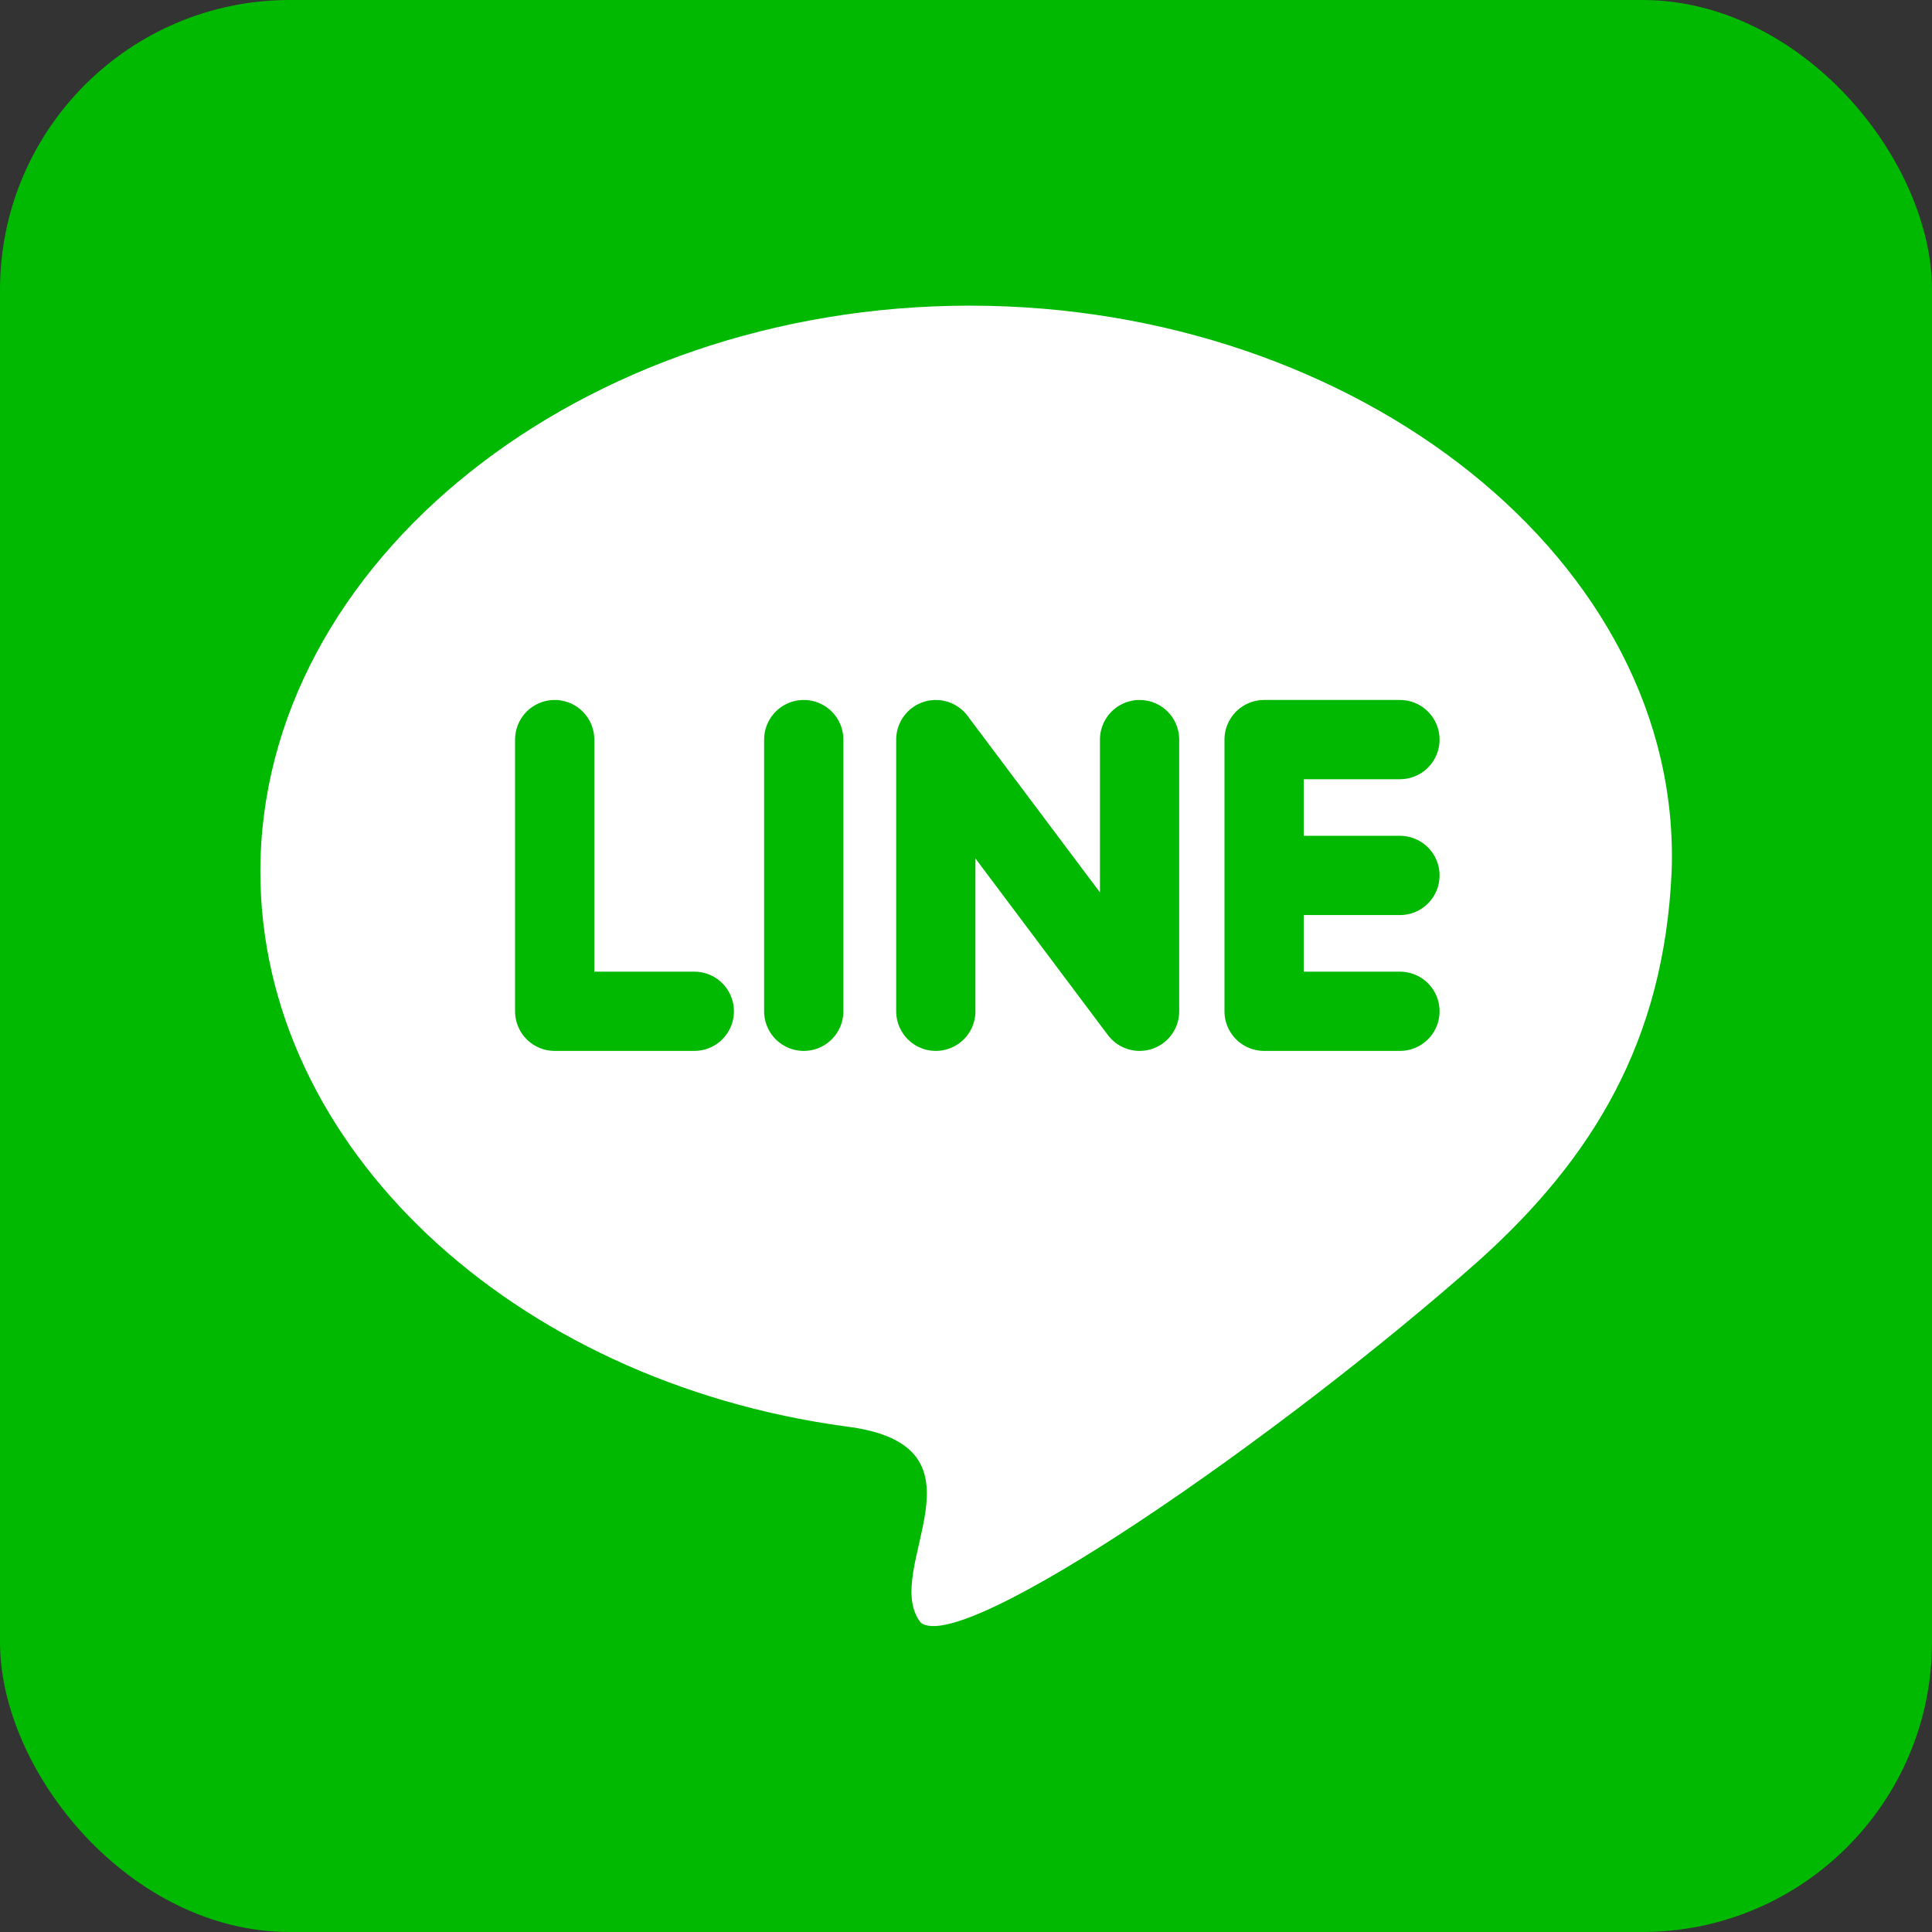
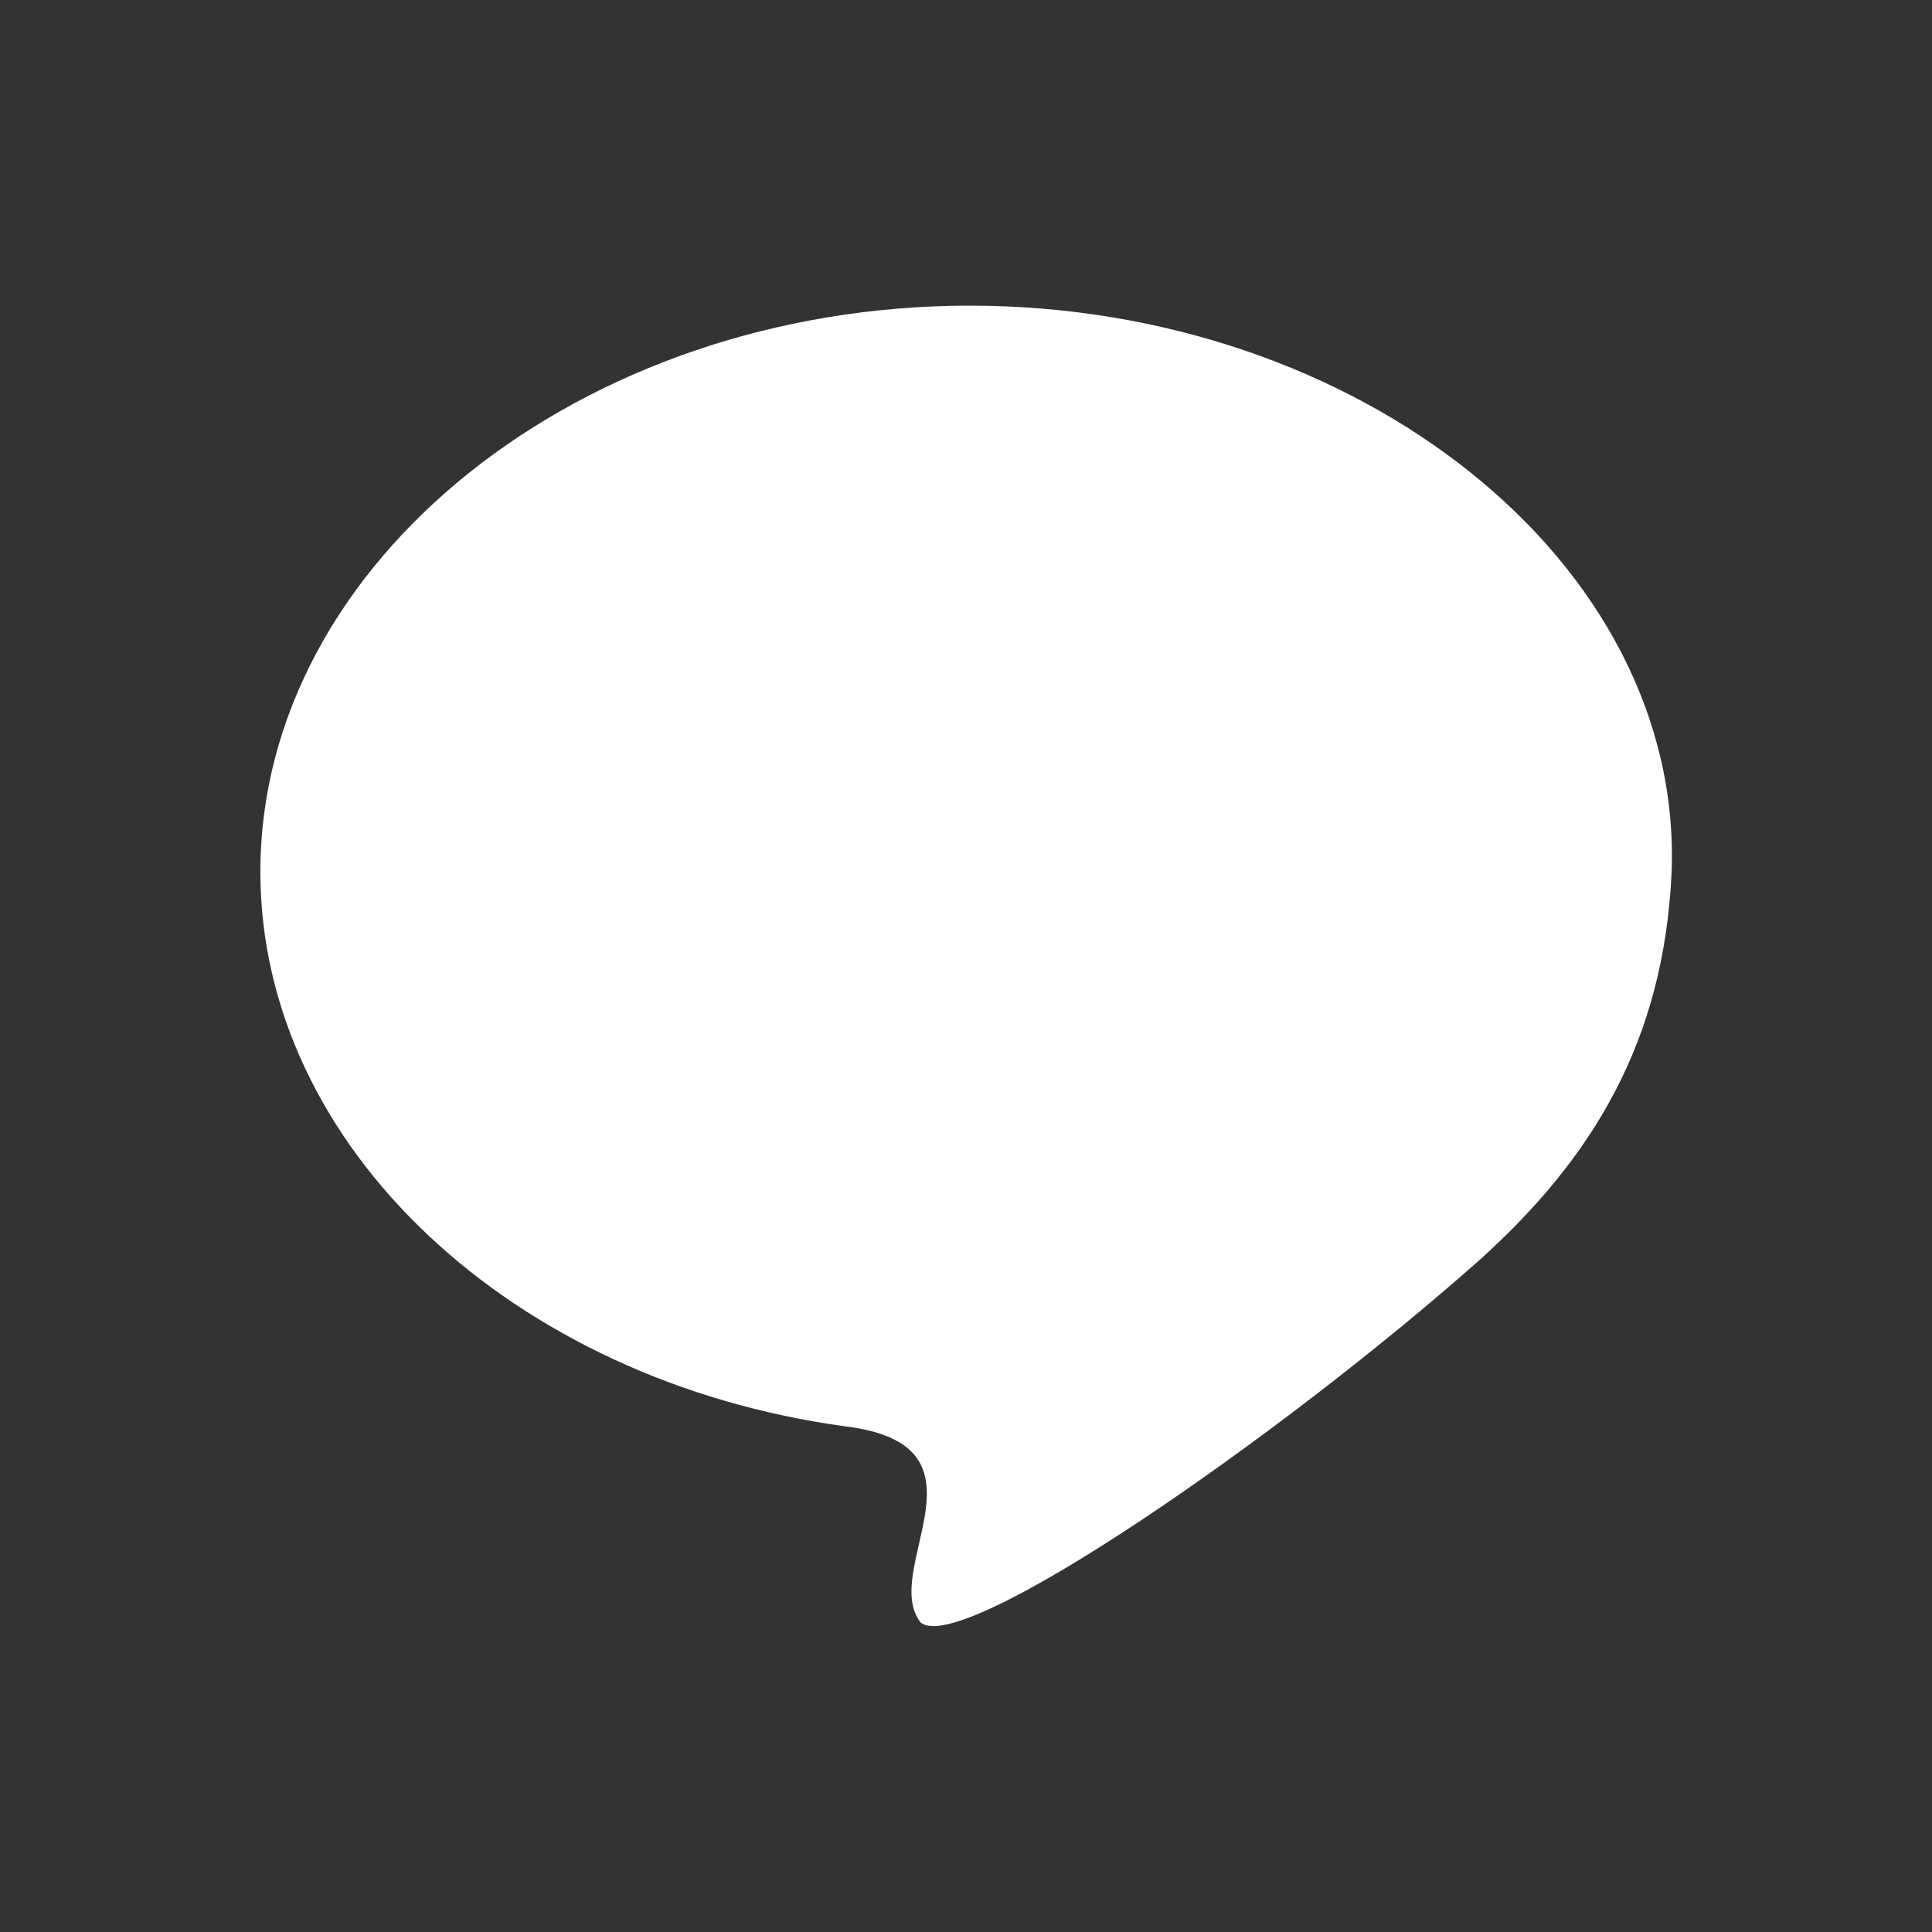
<svg xmlns="http://www.w3.org/2000/svg" aria-label="LINE" role="img" viewBox="0 0 512 512">
  <rect x="0" y="0" width="512" height="512" fill="#333333" stroke="none" />
-   <rect width="512" height="512" rx="15%" fill="#00B900" />
  <path d="m443 231c-2 45-21 76-51 103-53 47-137 105-148 96-11-14 21-47-20-52-88-12-155-74-155-147 0-82 85-150 188-150s189 68 186 150z" fill="#ffffff" />
-   <path d="m371 232h-34m34-36h-36v72h36m-123 0v-72l54 72v-72m-89 72v-72m-66 0v72h37" fill="none" stroke="#00B900" stroke-linecap="round" stroke-linejoin="round" stroke-width="21" />
</svg>